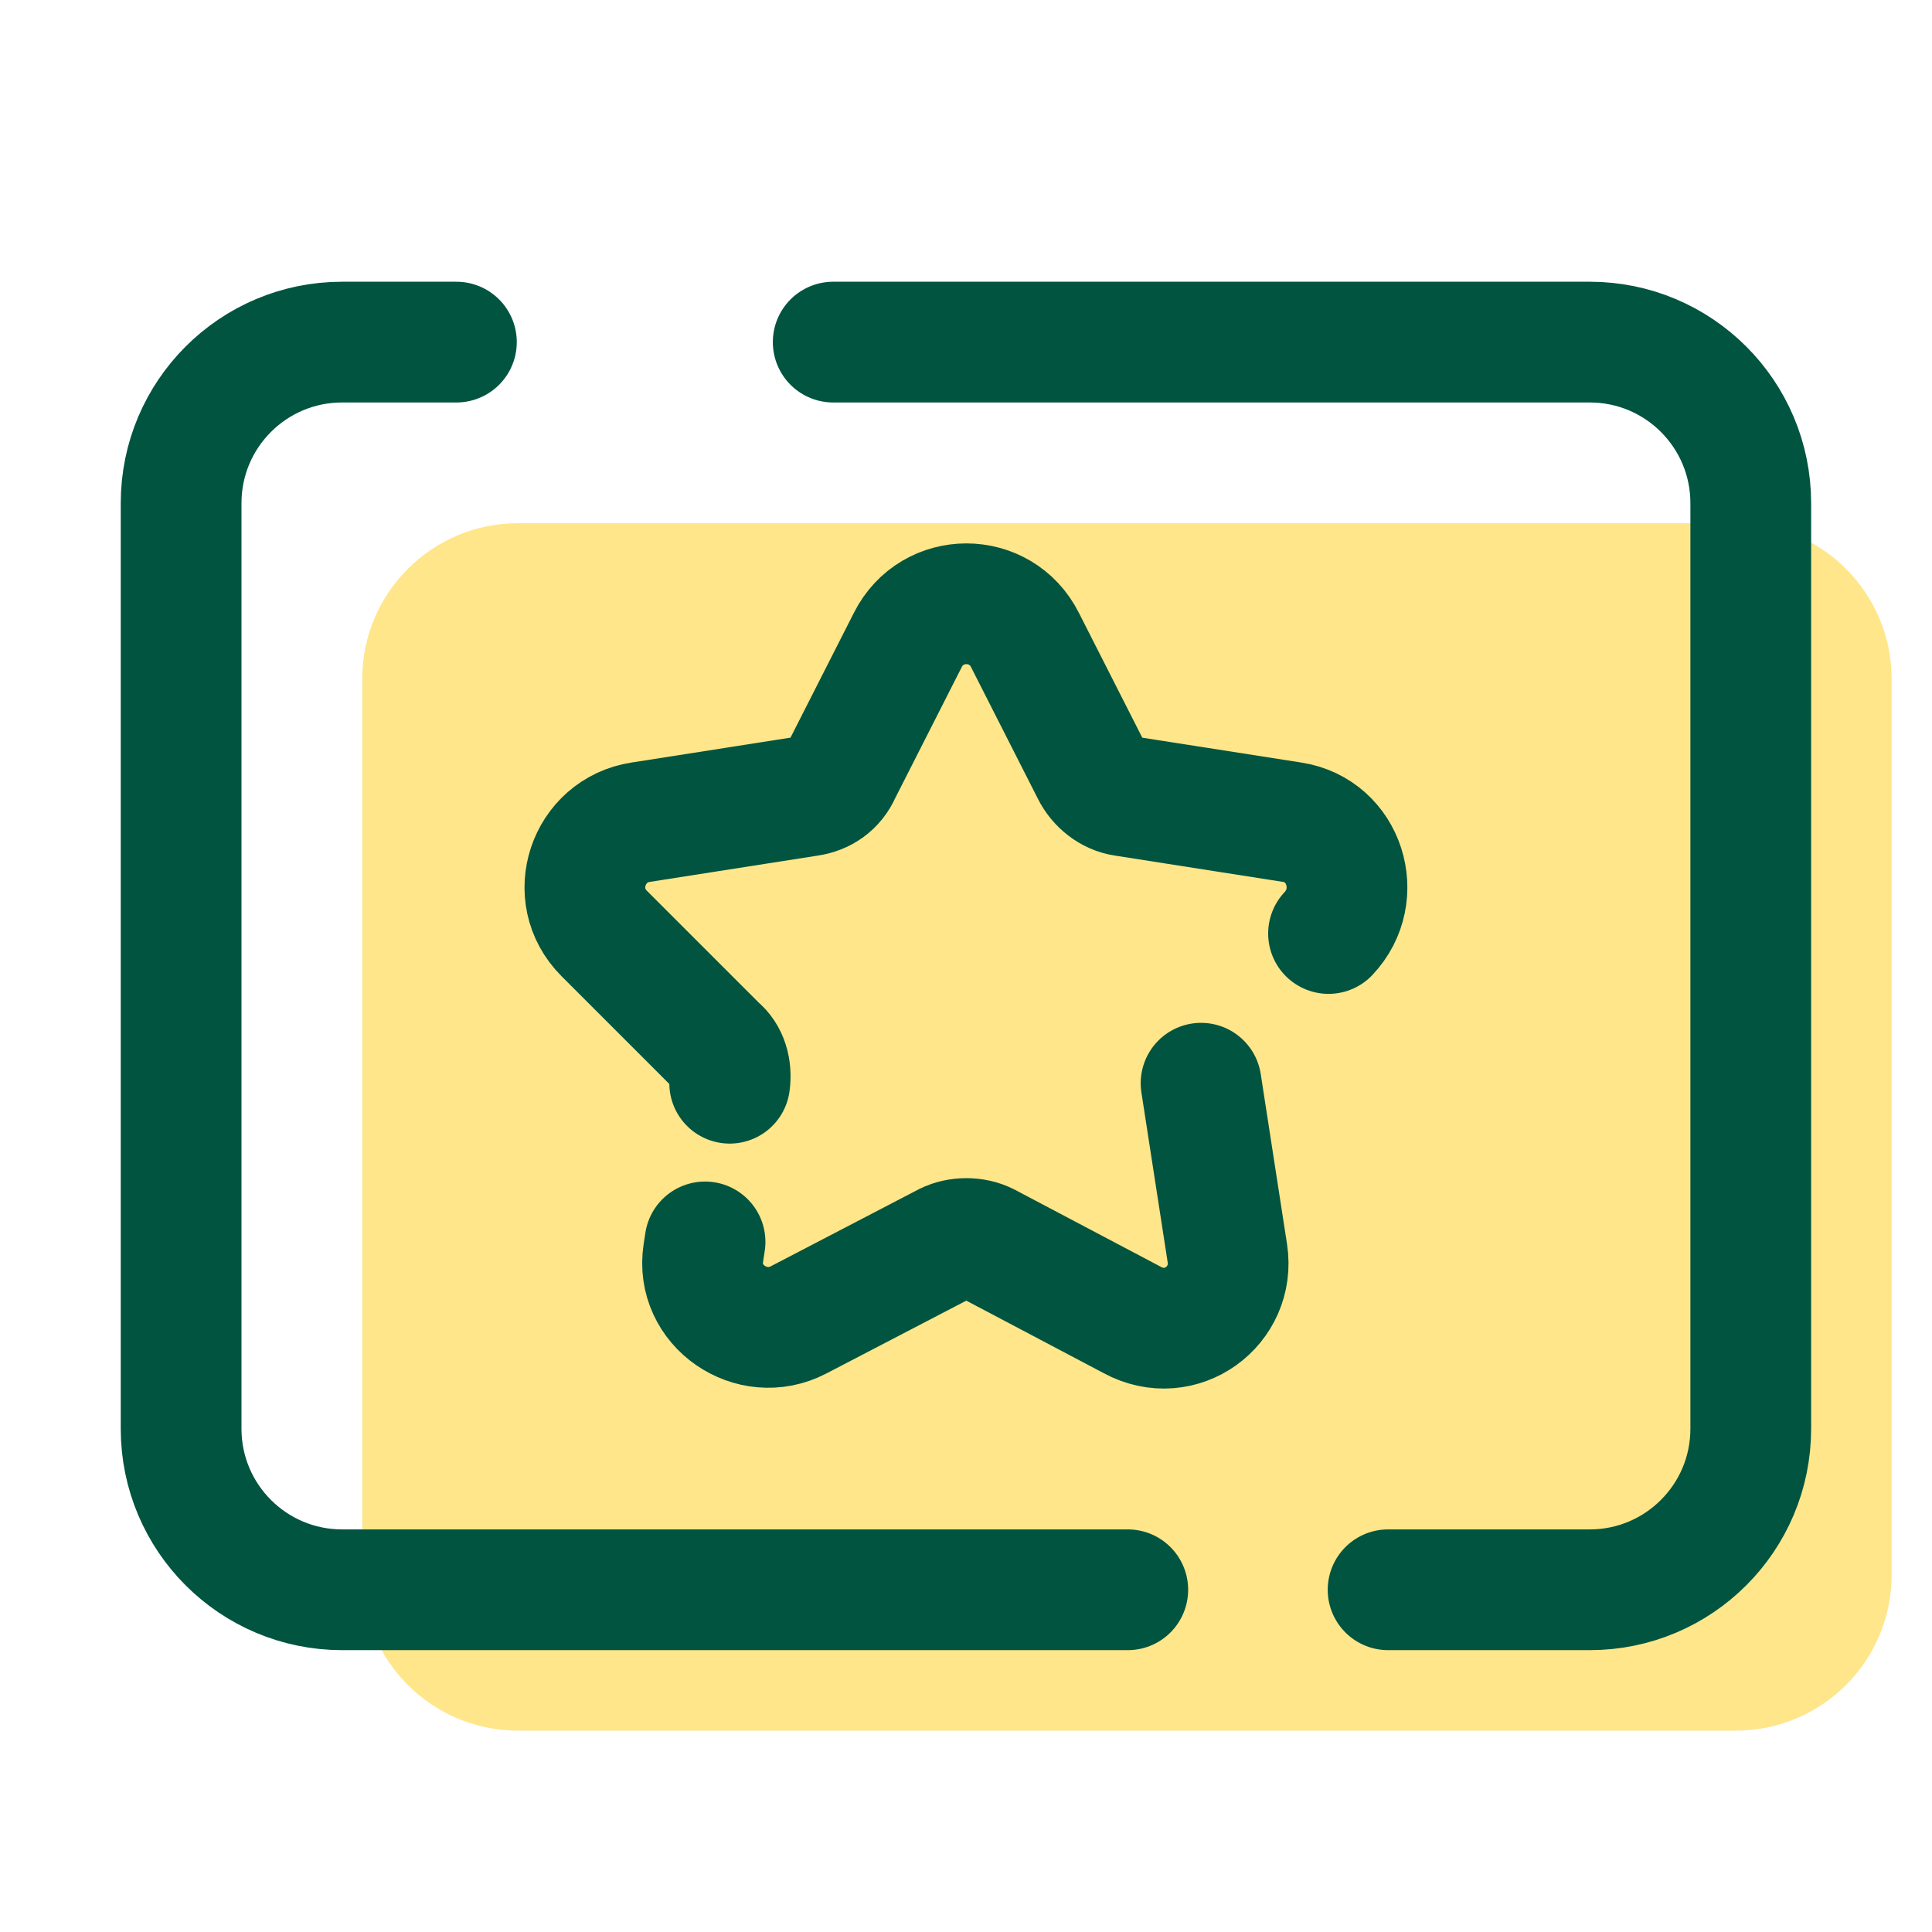
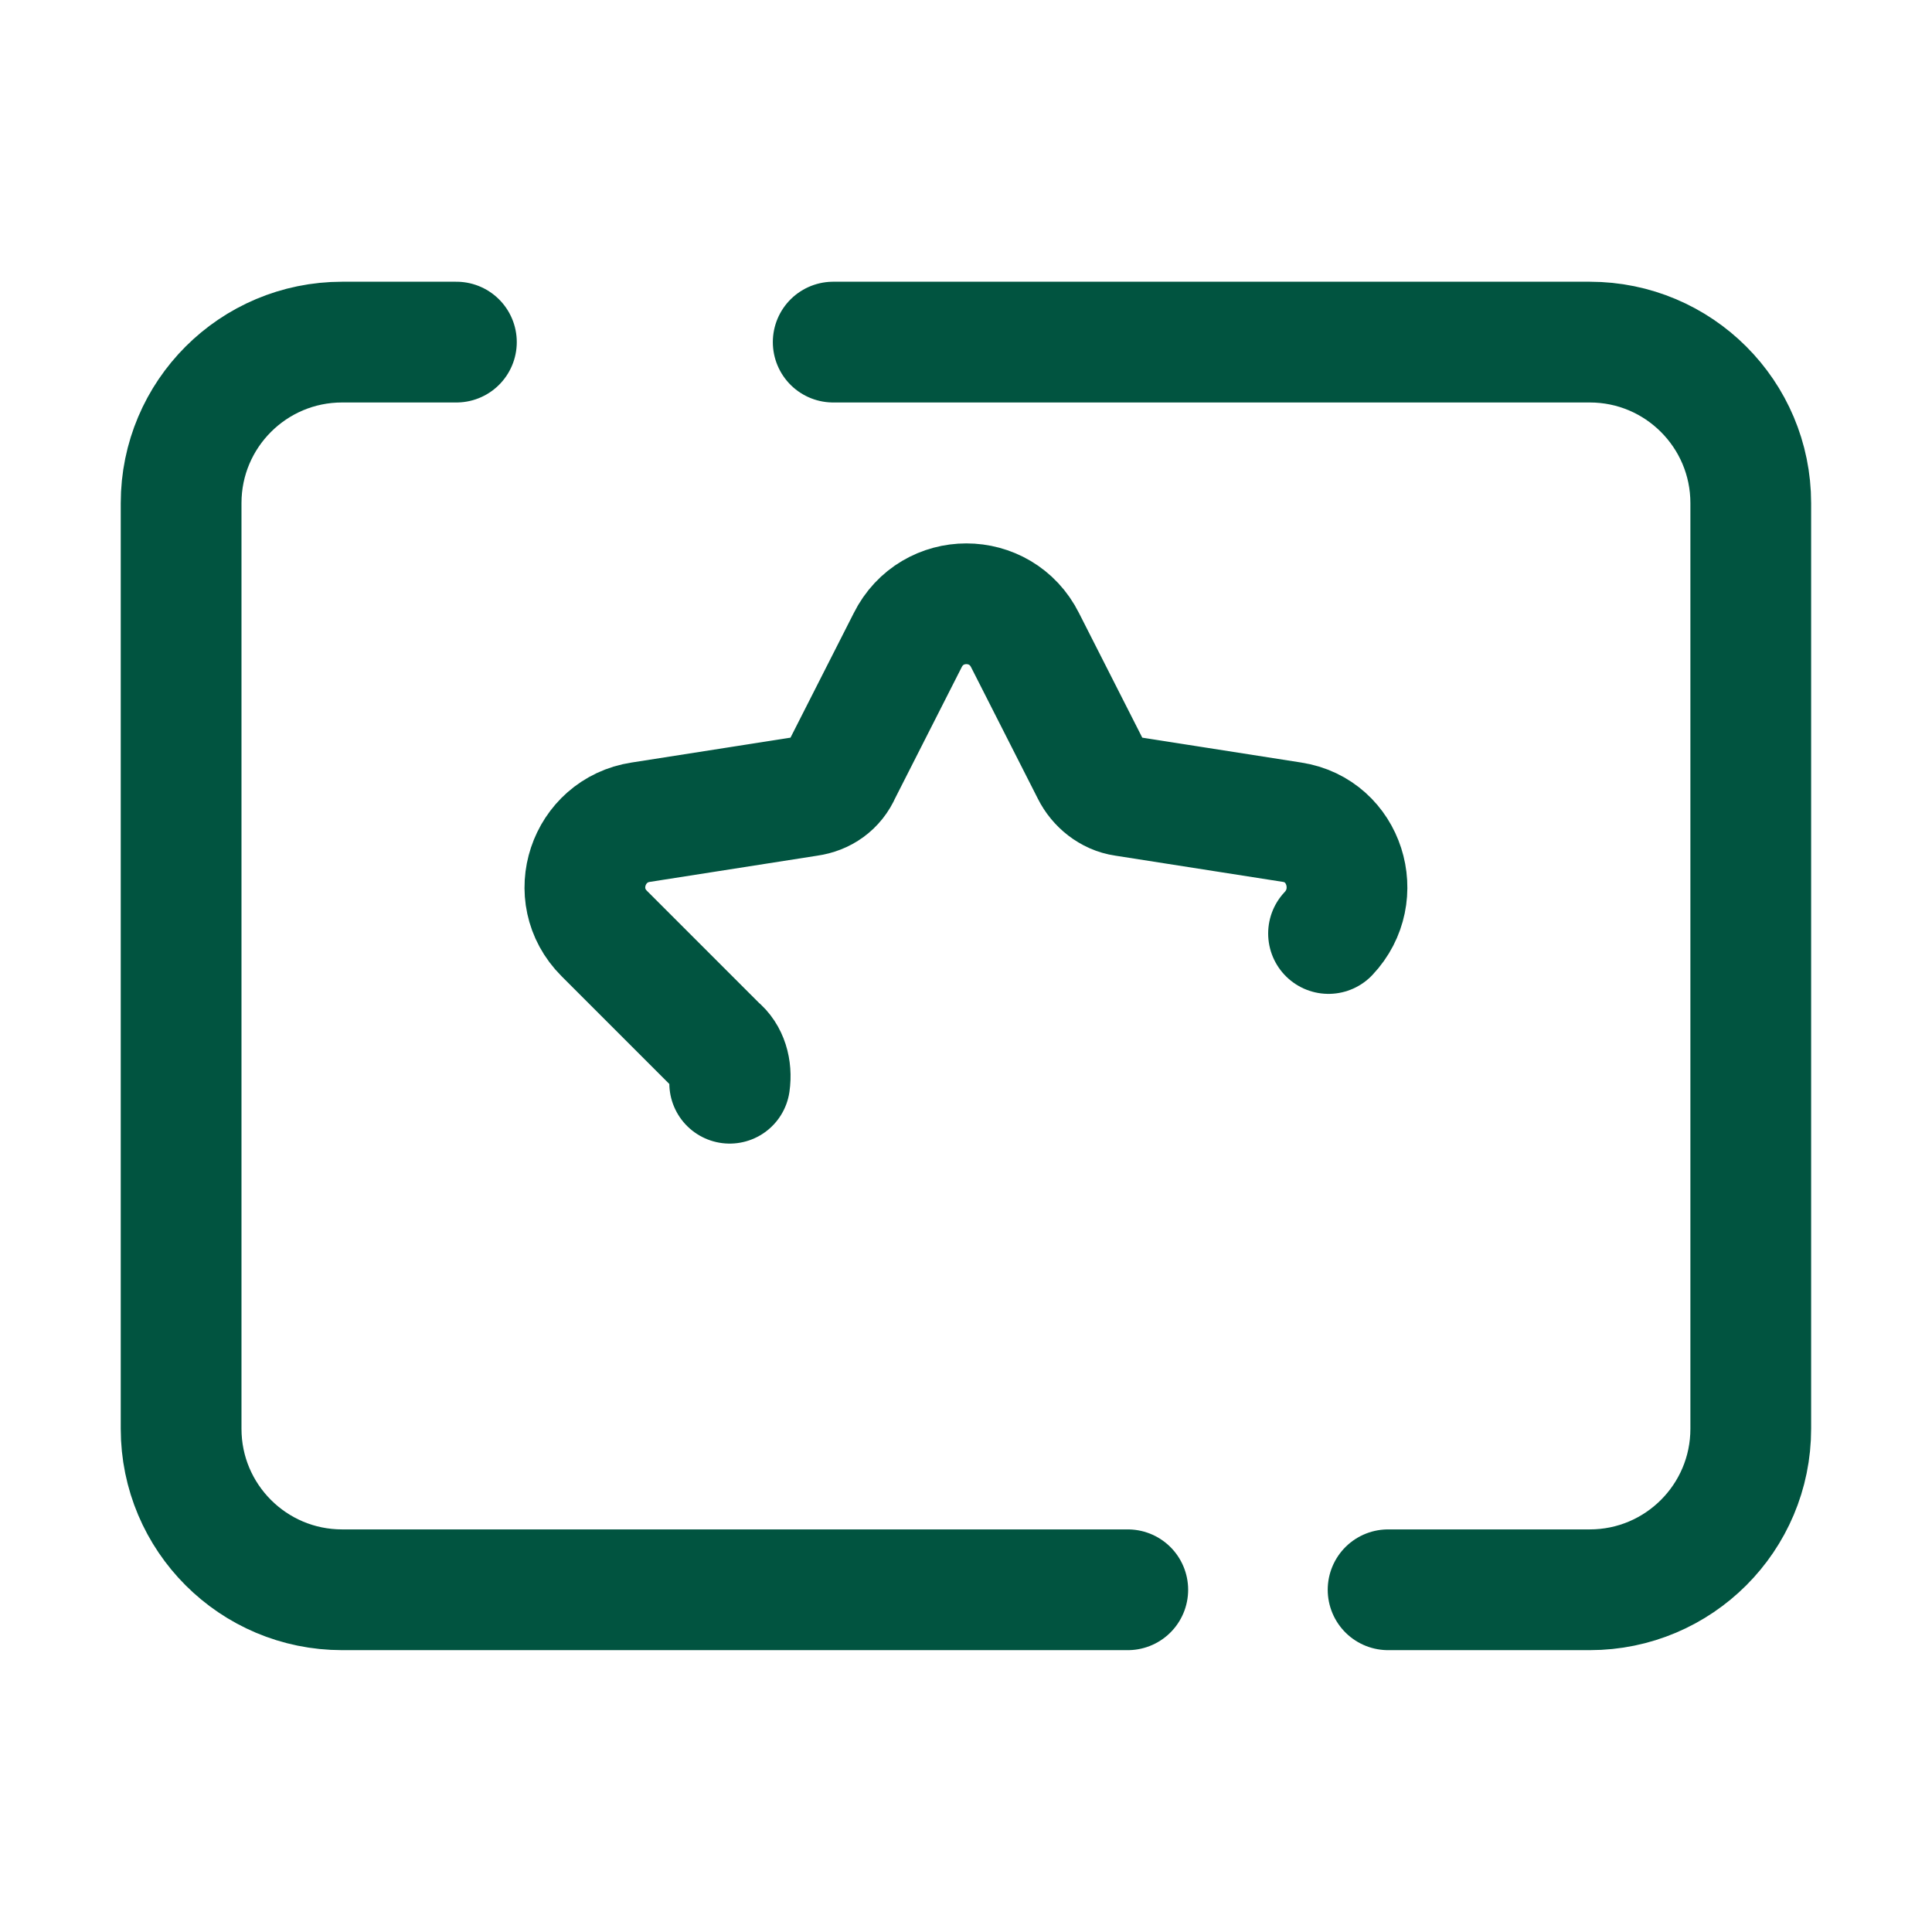
<svg xmlns="http://www.w3.org/2000/svg" version="1.1" width="48px" height="48px" viewBox="0,0,256,256">
  <g fill="none" fill-rule="nonzero" stroke="none" stroke-width="none" stroke-linecap="none" stroke-linejoin="none" stroke-miterlimit="10" stroke-dasharray="" stroke-dashoffset="0" font-family="none" font-weight="none" font-size="none" text-anchor="none" style="mix-blend-mode: normal">
    <g transform="scale(5.333,5.333)">
-       <path d="M43.129,43h-30.258c-2.138,0 -3.871,-1.733 -3.871,-3.871v-22.258c0,-2.138 1.733,-3.871 3.871,-3.871h30.258c2.138,0 3.871,1.733 3.871,3.871v22.258c0,2.138 -1.733,3.871 -3.871,3.871z" fill-opacity="0.671" fill="#FEDA51" stroke="none" stroke-width="1" stroke-linecap="butt" stroke-linejoin="miter" />
      <path d="M28.021,39.5h-19.521c-2.209,0 -4,-1.791 -4,-4v-23c0,-2.209 1.791,-4 4,-4h2.84" fill="none" stroke="#015440" stroke-width="3" stroke-linecap="round" stroke-linejoin="round" />
      <path d="M20.702,8.5h18.798c2.209,0 4,1.791 4,4v23c0,2.209 -1.791,4 -4,4h-5.011" fill="none" stroke="#015440" stroke-width="3" stroke-linecap="round" stroke-linejoin="round" />
      <path d="M18.13,26.914c0.05,-0.352 -0.05,-0.704 -0.302,-0.905l-2.815,-2.815c-0.955,-0.955 -0.402,-2.564 0.905,-2.765l4.172,-0.653c0.352,-0.05 0.653,-0.251 0.804,-0.603l1.659,-3.267c0.603,-1.206 2.312,-1.206 2.916,0l1.659,3.267c0.151,0.302 0.452,0.553 0.804,0.603l4.172,0.653c1.307,0.201 1.81,1.81 0.905,2.765" fill="none" stroke="#015440" stroke-width="3" stroke-linecap="round" stroke-linejoin="round" />
-       <path d="M29.842,26.914l0.653,4.223c0.201,1.307 -1.156,2.312 -2.363,1.659l-3.619,-1.91c-0.302,-0.151 -0.704,-0.151 -1.005,0l-3.67,1.91c-1.156,0.603 -2.564,-0.352 -2.363,-1.659l0.043,-0.28" fill="none" stroke="#015440" stroke-width="3" stroke-linecap="round" stroke-linejoin="round" />
    </g>
  </g>
</svg>